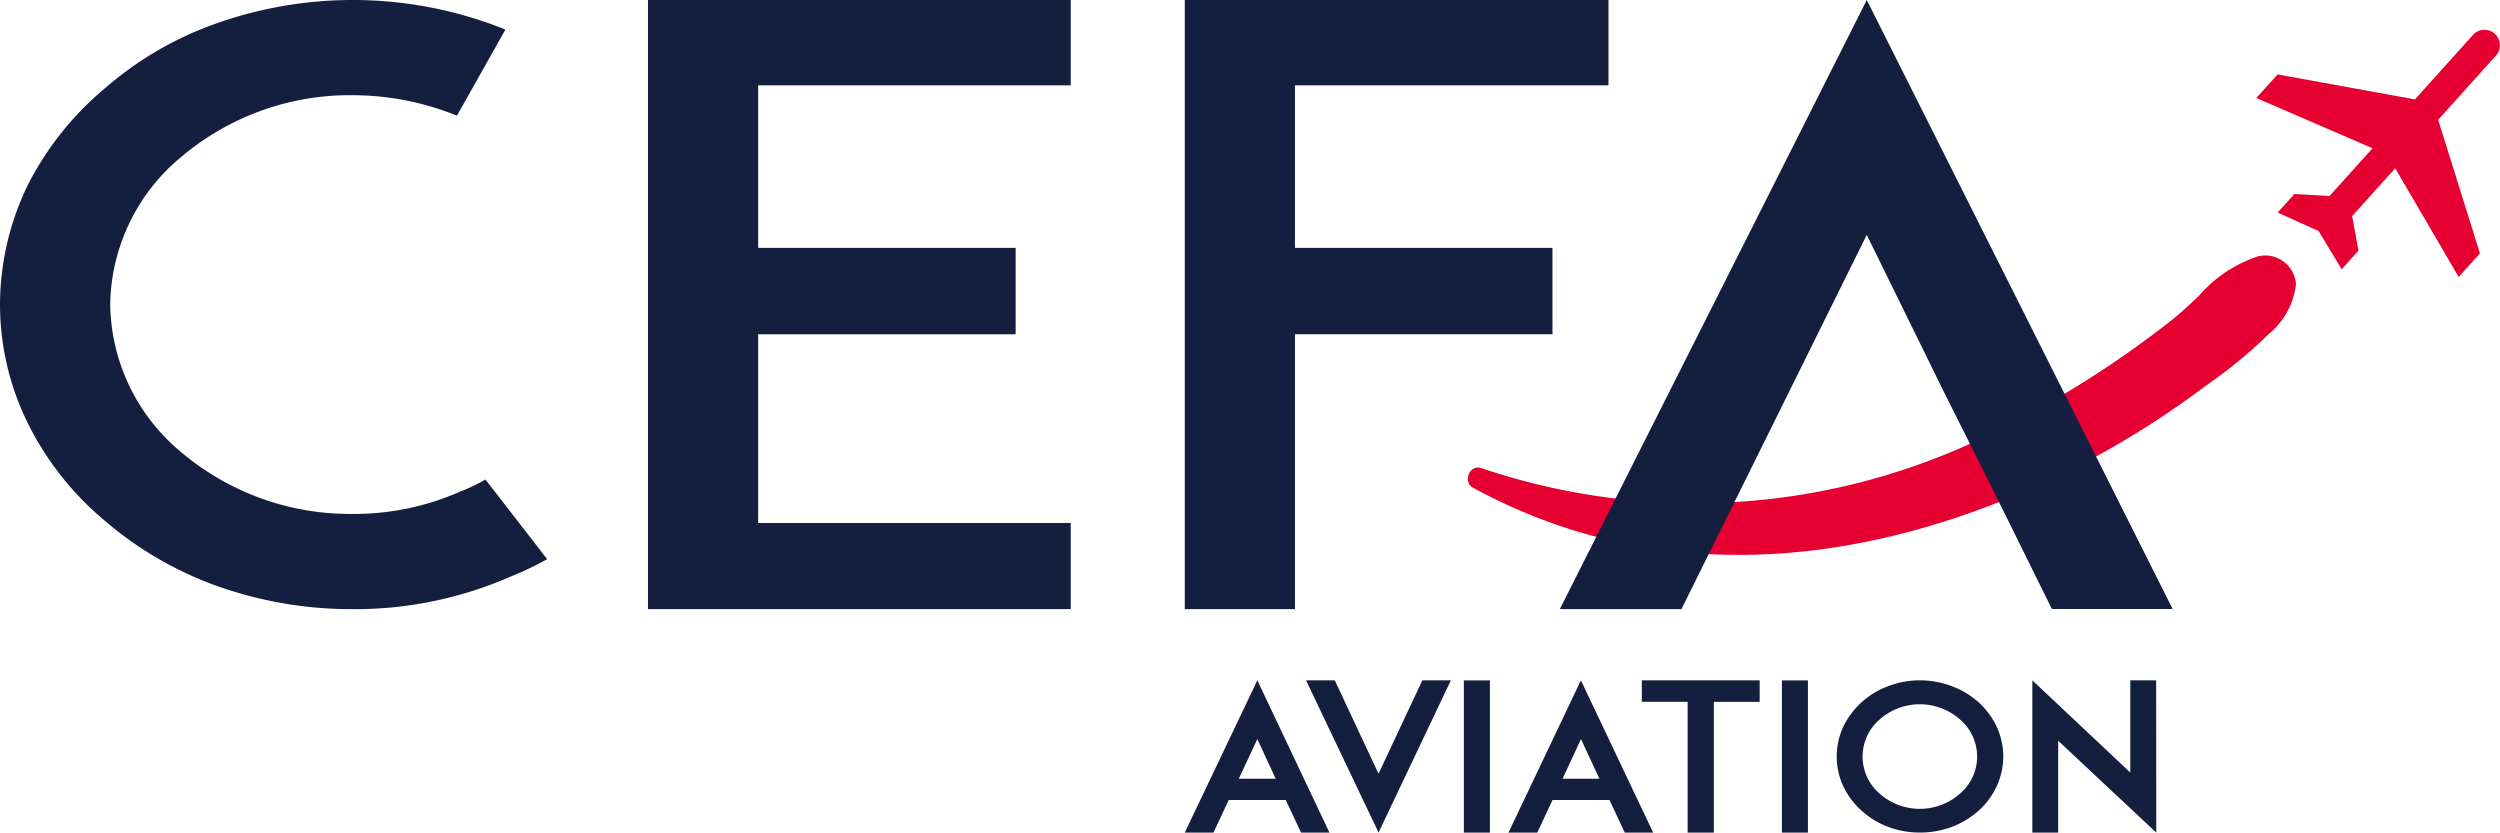
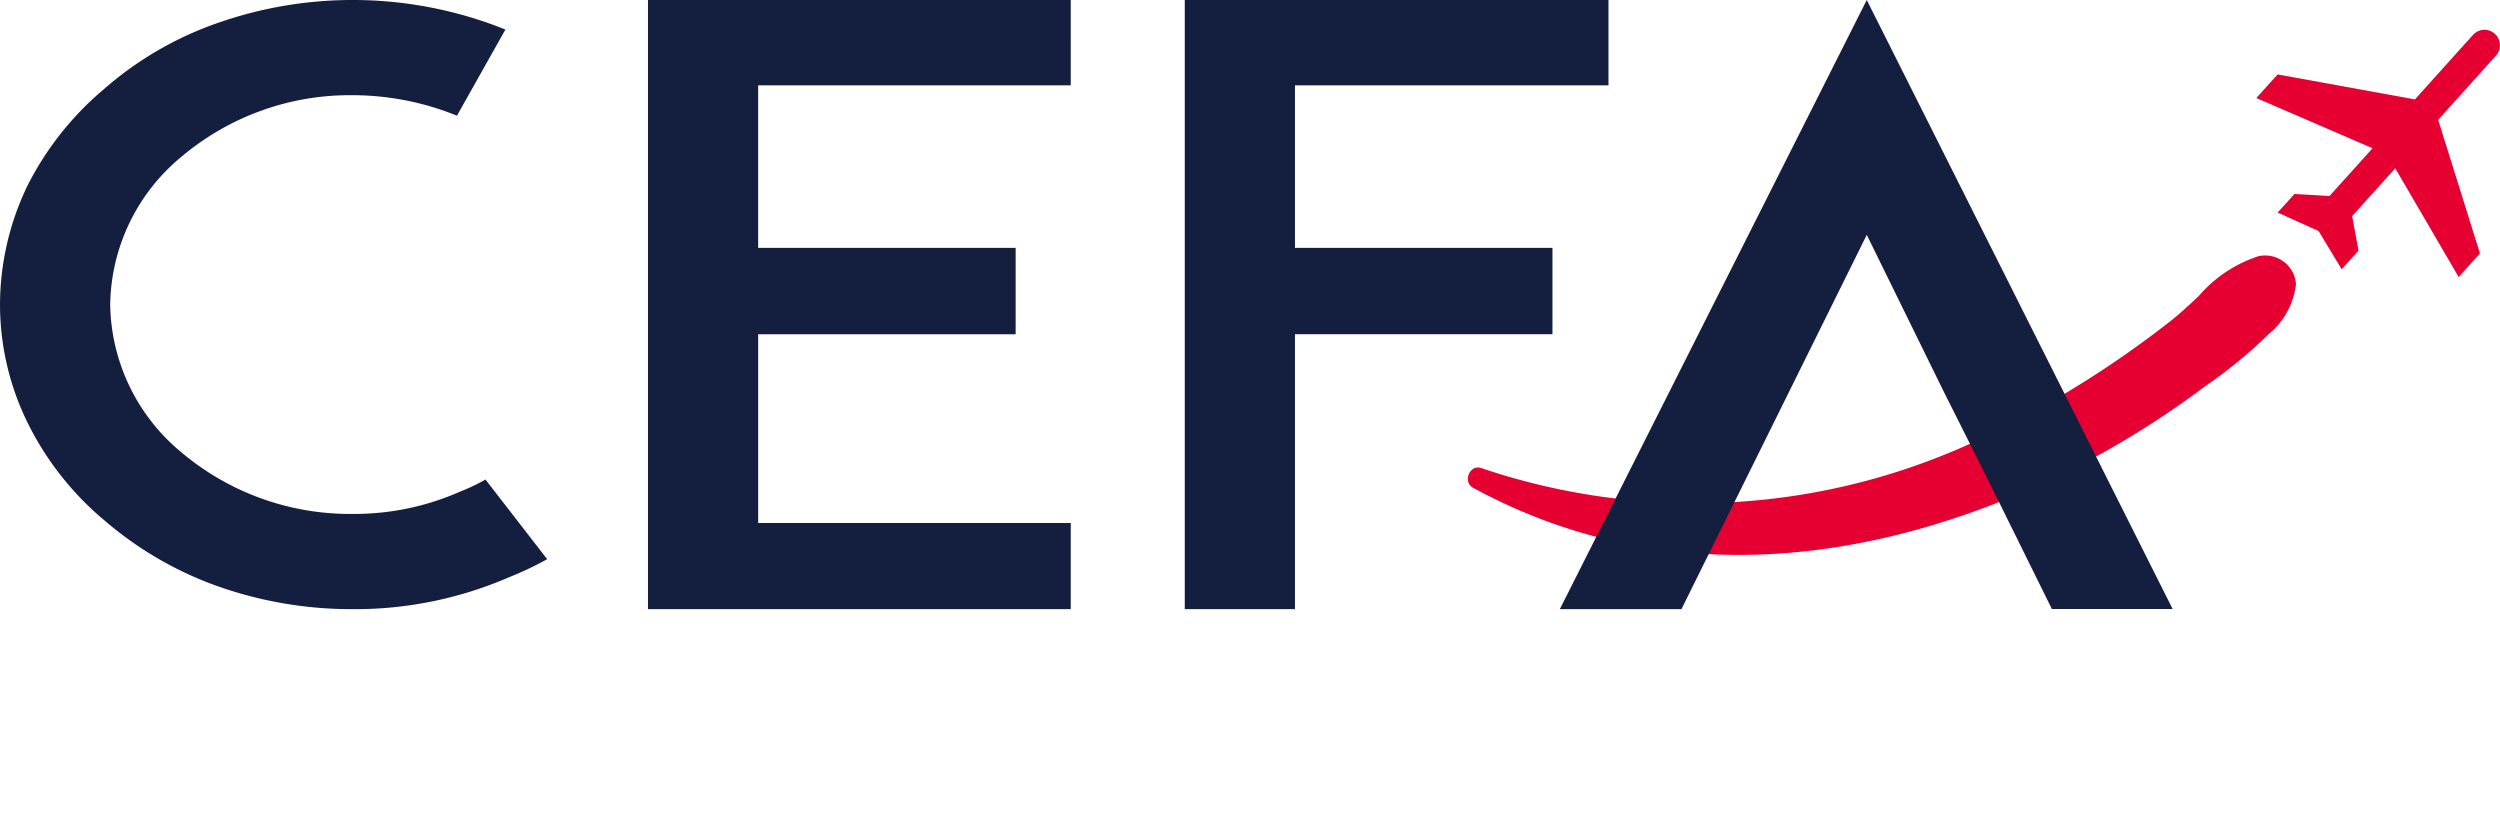
<svg xmlns="http://www.w3.org/2000/svg" viewBox="0 0 123.169 41.019">
  <defs>
    <clipPath id="a">
      <path fill="none" d="M0 0h123.169v41.019H0z" />
    </clipPath>
  </defs>
-   <path fill="#141f3f" d="M61.946 36.413l.905 1.953h-1.818zm-3.575 4.606h1.414l.752-1.605h2.809l.753 1.605h1.4l-3.553-7.5zM70.075 33.519l-2.158 4.6-2.155-4.6h-1.416l3.572 7.5 3.562-7.5zM72.12 33.523h1.284v7.496H72.12zM77.891 36.413l.908 1.953h-1.813zm-3.572 4.606h1.42l.75-1.605h2.806l.753 1.605h1.4l-3.561-7.5zM80.889 33.519v1.056h2.256v6.444h1.292v-6.44h2.258v-1.06zM87.791 33.523h1.281v7.496h-1.281z" />
  <g clip-path="url(#a)">
-     <path fill="#141f3f" d="M92.995 40.728a4.118 4.118 0 01-1.3-.807 3.778 3.778 0 01-.885-1.192 3.482 3.482 0 01-.32-1.455 3.548 3.548 0 01.32-1.466 4 4 0 01.885-1.191 4.09 4.09 0 011.3-.8 4.463 4.463 0 011.6-.3 4.538 4.538 0 011.6.3 4.289 4.289 0 011.307.8 3.97 3.97 0 01.875 1.191 3.618 3.618 0 01.32 1.466 3.55 3.55 0 01-.32 1.455 3.748 3.748 0 01-.875 1.192 4.32 4.32 0 01-1.307.807 4.532 4.532 0 01-1.6.29 4.458 4.458 0 01-1.6-.29m-.4-5.273a2.409 2.409 0 000 3.637 2.99 2.99 0 003.979 0 2.4 2.4 0 000-3.637 2.99 2.99 0 00-3.979 0M106.234 41.019l-4.833-4.524v4.524h-1.272v-7.5l4.826 4.542v-4.542h1.274z" />
    <path fill="#e60032" d="M72.573 24.029c8.55 4.659 17.97 4.043 26.752.365a43.785 43.785 0 009.314-5.365 23.174 23.174 0 003.127-2.563 3.727 3.727 0 001.352-2.471 1.524 1.524 0 00-1.857-1.37 6.567 6.567 0 00-2.937 1.962c-.476.449-.958.9-1.476 1.3a50.15 50.15 0 01-8.212 5.21 32.832 32.832 0 01-25.657 1.965c-.577-.2-.93.685-.405.968M121.832 1.726a.762.762 0 111.12 1.033l-2.83 3.144 2.059 6.581-1.048 1.164-3.126-5.358-2.122 2.355.313 1.7-.828.922-1.138-1.884-2.018-.912.828-.913 1.727.1 2.12-2.354-5.727-2.475 1.05-1.162 6.765 1.23z" />
    <path fill="#141f3f" d="M22.656 24.227a12.922 12.922 0 01-5.29 1.093 12.885 12.885 0 01-8.424-3.03A9.619 9.619 0 015.429 15a9.609 9.609 0 013.513-7.279 12.863 12.863 0 018.424-3.031 13.7 13.7 0 015.147 1.01L24.9 1.456a20.139 20.139 0 00-14.276-.289A16.948 16.948 0 005.1 4.409a15.142 15.142 0 00-3.742 4.729A13.556 13.556 0 000 15a13.22 13.22 0 001.358 5.824A14.782 14.782 0 005.1 25.6a17.584 17.584 0 005.524 3.246 19.8 19.8 0 006.74 1.166 19.1 19.1 0 007.722-1.575 16.264 16.264 0 001.872-.888l-3.04-3.924a8.852 8.852 0 01-1.264.6M31.924 0v30.01h20.829v-4.243h-15.4v-9.3h12.685v-4.255H37.353V4.205h15.4V0H31.924zM63.8 4.205h15.446V0H58.371v30.011H63.8V16.464h12.686v-4.251H63.8zM91.971 0L76.85 30.01h5.992l9.129-18.439 3.831 7.8 2.11 4.2 3.18 6.434h5.949z" />
  </g>
</svg>